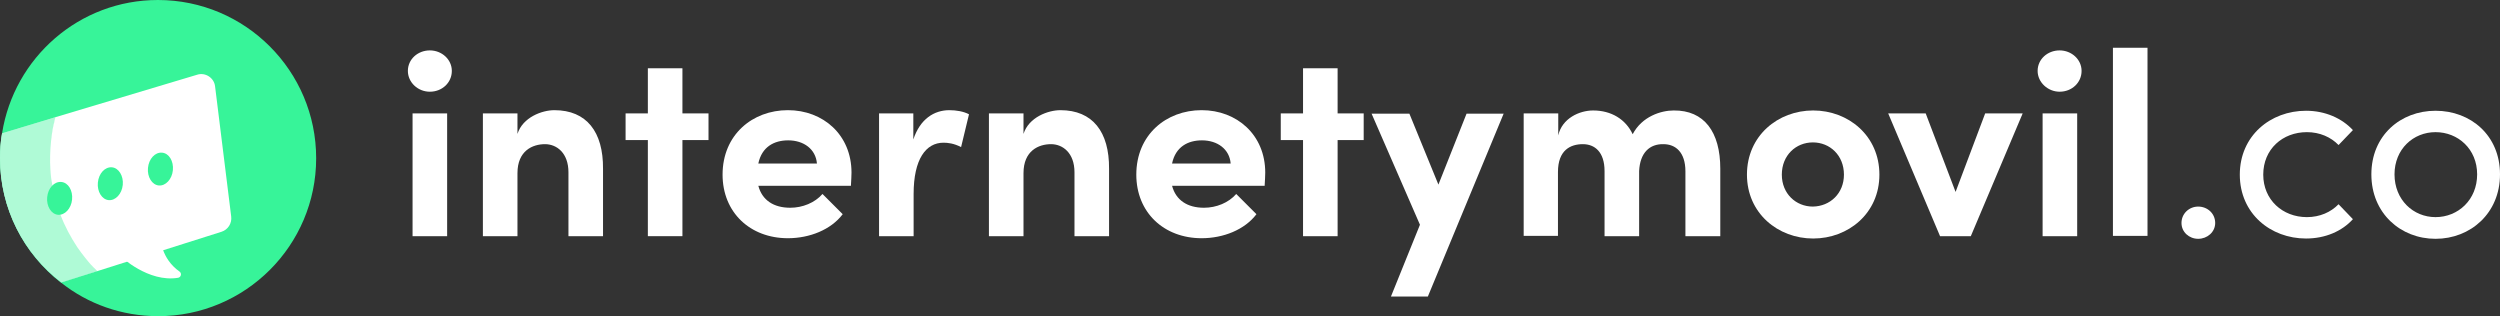
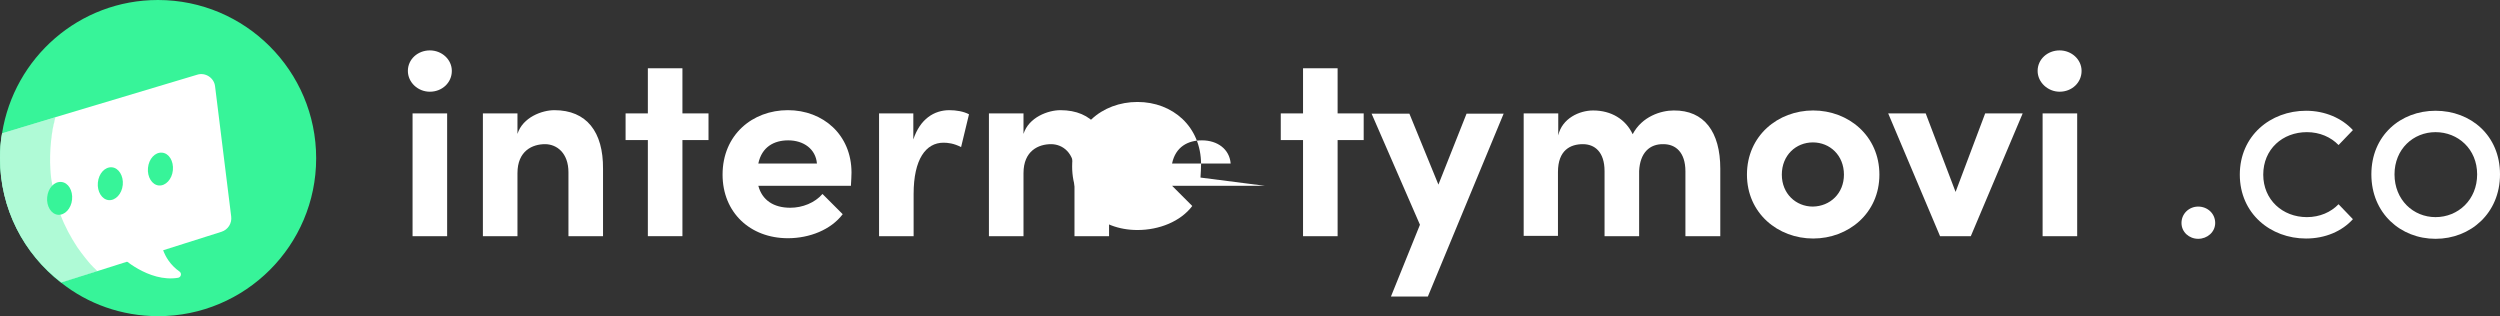
<svg xmlns="http://www.w3.org/2000/svg" id="Layer_1" enable-background="new 0 0 853.2 107.9" version="1.1" viewBox="0 0 853.2 107.9" xml:space="preserve">
  <rect x="0" y="0" width="853.2" height="107.9" fill="#333333" stroke="none" />
  <style type="text/css">
	.st0{fill:#37F499;}
	.st1{fill:#FFFFFF;}
	.st2{opacity:0.4;fill:#37F499;enable-background:new    ;}
</style>
  <path class="st0" d="M107.9,54c0,29.8-24.2,53.9-53.9,53.9c-12.5,0-24-4.2-33.1-11.4C8.1,86.6,0,71.2,0,54c0-2.9,0.2-5.7,0.7-8.5  C4.8,19.7,27,0,53.9,0C83.7,0,107.9,24.2,107.9,54z" />
  <path class="st1" d="m75.6 79.1-19.9 6.3-12.3 3.9-10.1 3.2-12.4 3.9c-12.8-9.8-20.9-25.2-20.9-42.4 0-2.9 0.2-5.7 0.7-8.5l18.2-5.5 48.4-14.5c2.8-0.9 5.8 1.1 6.1 4l5.5 44.4c0.3 2.3-1.1 4.5-3.3 5.2z" />
  <path class="st0" d="m41.9 63.1c-0.3 3.1-2.5 5.4-4.8 5.2s-4-2.9-3.7-6 2.4-5.4 4.8-5.2c2.3 0.2 4 2.9 3.7 6z" />
  <path class="st0" d="m59 58.1c-0.3 3.1-2.5 5.4-4.8 5.2s-4-2.9-3.7-6 2.4-5.4 4.8-5.2 4 2.9 3.7 6z" />
  <path class="st1" d="m41.2 87.5s9.4 9 19.6 7.3c1-0.2 1.3-1.5 0.5-2.1-6.4-4.5-6.5-11.4-6.5-11.4l-13.6 6.2z" />
  <path class="st2" d="m33.2 92.6-12.4 3.9c-12.7-9.9-20.8-25.3-20.8-42.5 0-2.9 0.2-5.7 0.7-8.5l18.2-5.5c-0.2 0.6-0.3 1.2-0.4 1.8 0 0.1 0 0.2-0.1 0.3-0.1 0.3-0.2 0.7-0.2 1-0.1 0.3-0.1 0.5-0.2 0.8 0 0.2-0.1 0.4-0.1 0.6v0.2c0 0.2-0.1 0.4-0.1 0.6-0.1 0.5-0.2 1-0.2 1.5-0.1 0.5-0.1 1-0.2 1.6-0.3 3.2-0.4 6.3-0.2 9.4 0.1 1.9 0.3 3.7 0.7 5.5 0.6 3.4 1.5 6.7 2.7 9.9 1.5 4 3.5 7.7 5.8 11.2 0.8 1.2 1.7 2.3 2.6 3.5 0.5 0.6 0.9 1.1 1.4 1.7 0.3 0.4 0.7 0.8 1.1 1.2 0.2 0.3 0.5 0.5 0.8 0.8l0.5 0.5s0 0.1 0.1 0.1c0.1 0.1 0.2 0.2 0.3 0.4z" />
  <path class="st0" d="m24.6 68.1c-0.3 3.1-2.5 5.4-4.8 5.2s-4-2.9-3.7-6 2.4-5.4 4.8-5.2 4 2.9 3.7 6z" />
  <path class="st1" d="m139.2 24.2c0-4 3.4-7 7.5-7s7.5 3.1 7.5 7c0 4-3.3 7.1-7.5 7.1-4.1 0-7.5-3.2-7.5-7.1zm1.6 14.5h11.8v41.9h-11.8v-41.9z" />
  <path class="st1" d="m205.8 57.6v23h-11.8v-21.8c0-6.6-4-9.6-8-9.6-4.2 0-9.4 2.2-9.4 9.9v21.5h-11.8v-41.9h11.8v7c1.8-5.7 8.4-8.1 12.6-8.1 11 0 16.7 7.4 16.6 20z" />
  <path class="st1" d="M241.8,47.8h-8.9v32.8h-11.8V47.8h-7.6v-9.1h7.6V23.3h11.8v15.4h8.9V47.8z" />
  <path class="st1" d="m290.4 63.4h-31.6c1.3 4.9 5.2 7.5 10.9 7.5 4.2 0 8.4-1.7 11-4.7l6.9 6.9c-4 5.3-11.3 8.2-18.7 8.2-12.9 0-22.3-8.8-22.3-21.7 0-13.6 10.2-22 22.3-22 12 0 21.7 8.4 21.7 21.3 0 1.2-0.1 2.6-0.2 4.5zm-11.6-7.6c-0.4-4.9-4.5-7.9-9.8-7.9-4.8 0-9 2.2-10.2 7.9h20z" />
  <path class="st1" d="m330.7 39-2.7 11.2c-2.5-1.3-4.6-1.5-6-1.5-6 0-10.2 5.6-10.2 17.5v14.4h-11.8v-41.9h11.7v8.9c2.3-7 7.1-10 12.3-10 2.3 0 4.8 0.4 6.7 1.4z" />
  <path class="st1" d="m378.5 57.6v23h-11.8v-21.8c0-6.6-4-9.6-8-9.6-4.2 0-9.4 2.2-9.4 9.9v21.5h-11.8v-41.9h11.8v7c1.8-5.7 8.4-8.1 12.6-8.1 11 0 16.7 7.4 16.6 20z" />
-   <path class="st1" d="m431.6 63.4h-31.6c1.3 4.9 5.2 7.5 10.9 7.5 4.2 0 8.4-1.7 11-4.7l6.9 6.9c-4 5.3-11.3 8.2-18.7 8.2-12.9 0-22.3-8.8-22.3-21.7 0-13.6 10.2-22 22.3-22 12 0 21.7 8.4 21.7 21.3 0 1.2-0.1 2.6-0.2 4.5zm-11.6-7.6c-0.4-4.9-4.5-7.9-9.8-7.9-4.8 0-9 2.2-10.2 7.9h20z" />
+   <path class="st1" d="m431.6 63.4h-31.6l6.9 6.9c-4 5.3-11.3 8.2-18.7 8.2-12.9 0-22.3-8.8-22.3-21.7 0-13.6 10.2-22 22.3-22 12 0 21.7 8.4 21.7 21.3 0 1.2-0.1 2.6-0.2 4.5zm-11.6-7.6c-0.4-4.9-4.5-7.9-9.8-7.9-4.8 0-9 2.2-10.2 7.9h20z" />
  <path class="st1" d="M465.4,47.8h-8.9v32.8h-11.8V47.8h-7.6v-9.1h7.6V23.3h11.8v15.4h8.9V47.8z" />
  <path class="st1" d="m513.2 38.7-25.9 62.5h-12.6l9.9-24.5-16.5-37.9h12.9l9.9 24.2 9.6-24.2h12.7z" />
  <path class="st1" d="m587.1 57.6v23h-11.9v-22.1c0-6.6-3.4-9.3-7.5-9.3-4.7-0.1-8 2.9-8.3 9.2v22.2h-11.8v-22.2c0-6.6-3.4-9.2-7.4-9.2-4.2 0-8.5 2-8.5 9.5v21.8h-11.7v-41.8h11.8v7.5c1.3-5.8 7.2-8.5 11.9-8.5 6.2 0 11.1 3 13.5 8.1 3.2-6.1 9.7-8.1 14-8.1 10.4-0.1 15.9 7.3 15.9 19.9z" />
  <path class="st1" d="m596.2 59.6c0-13.3 10.6-21.9 22.6-21.9s22.6 8.6 22.6 21.9c0 13.2-10.6 21.8-22.6 21.8s-22.6-8.6-22.6-21.8zm33.1 0c0-6.6-4.8-11-10.6-11s-10.6 4.4-10.6 11c0 6.5 4.8 10.9 10.6 10.9 5.9-0.1 10.6-4.5 10.6-10.9z" />
  <path class="st1" d="m690.3 38.7-17.7 41.9h-10.5l-17.7-41.9h12.8l10.2 26.8 10.1-26.8h12.8z" />
  <path class="st1" d="m695.4 24.2c0-4 3.4-7 7.5-7s7.5 3.1 7.5 7c0 4-3.3 7.1-7.5 7.1-4 0-7.5-3.2-7.5-7.1zm1.7 14.5h11.8v41.9h-11.8v-41.9z" />
-   <path class="st1" d="M721.1,16.3h11.8v64.2h-11.8V16.3z" />
  <path class="st1" d="m744.5 76.1c0-3.2 2.6-5.6 5.7-5.6s5.8 2.3 5.8 5.6c0 3.1-2.7 5.4-5.8 5.4s-5.7-2.3-5.7-5.4z" />
  <path class="st1" d="m764.4 59.6c0-13.3 10.5-21.8 22.6-21.8 6.6 0 12.3 2.6 16 6.6l-4.9 5.1c-2.6-2.7-6.4-4.4-10.8-4.4-8.3 0-14.9 5.8-14.9 14.5 0 8.6 6.6 14.5 14.9 14.5 4.4 0 8.2-1.7 10.8-4.4l4.9 5.1c-3.7 4.1-9.4 6.6-16 6.6-12.1 0-22.6-8.5-22.6-21.8z" />
  <path class="st1" d="m809.3 59.5c0-13.3 10-21.7 21.9-21.7 12 0 22 8.4 22 21.7s-10.1 22-22 22-21.9-8.7-21.9-22zm36.1 0c0-8.6-6.5-14.4-14.2-14.4-7.6 0-14 5.8-14 14.4 0 8.7 6.4 14.6 14 14.6 7.7 0 14.2-5.9 14.2-14.6z" />
</svg>